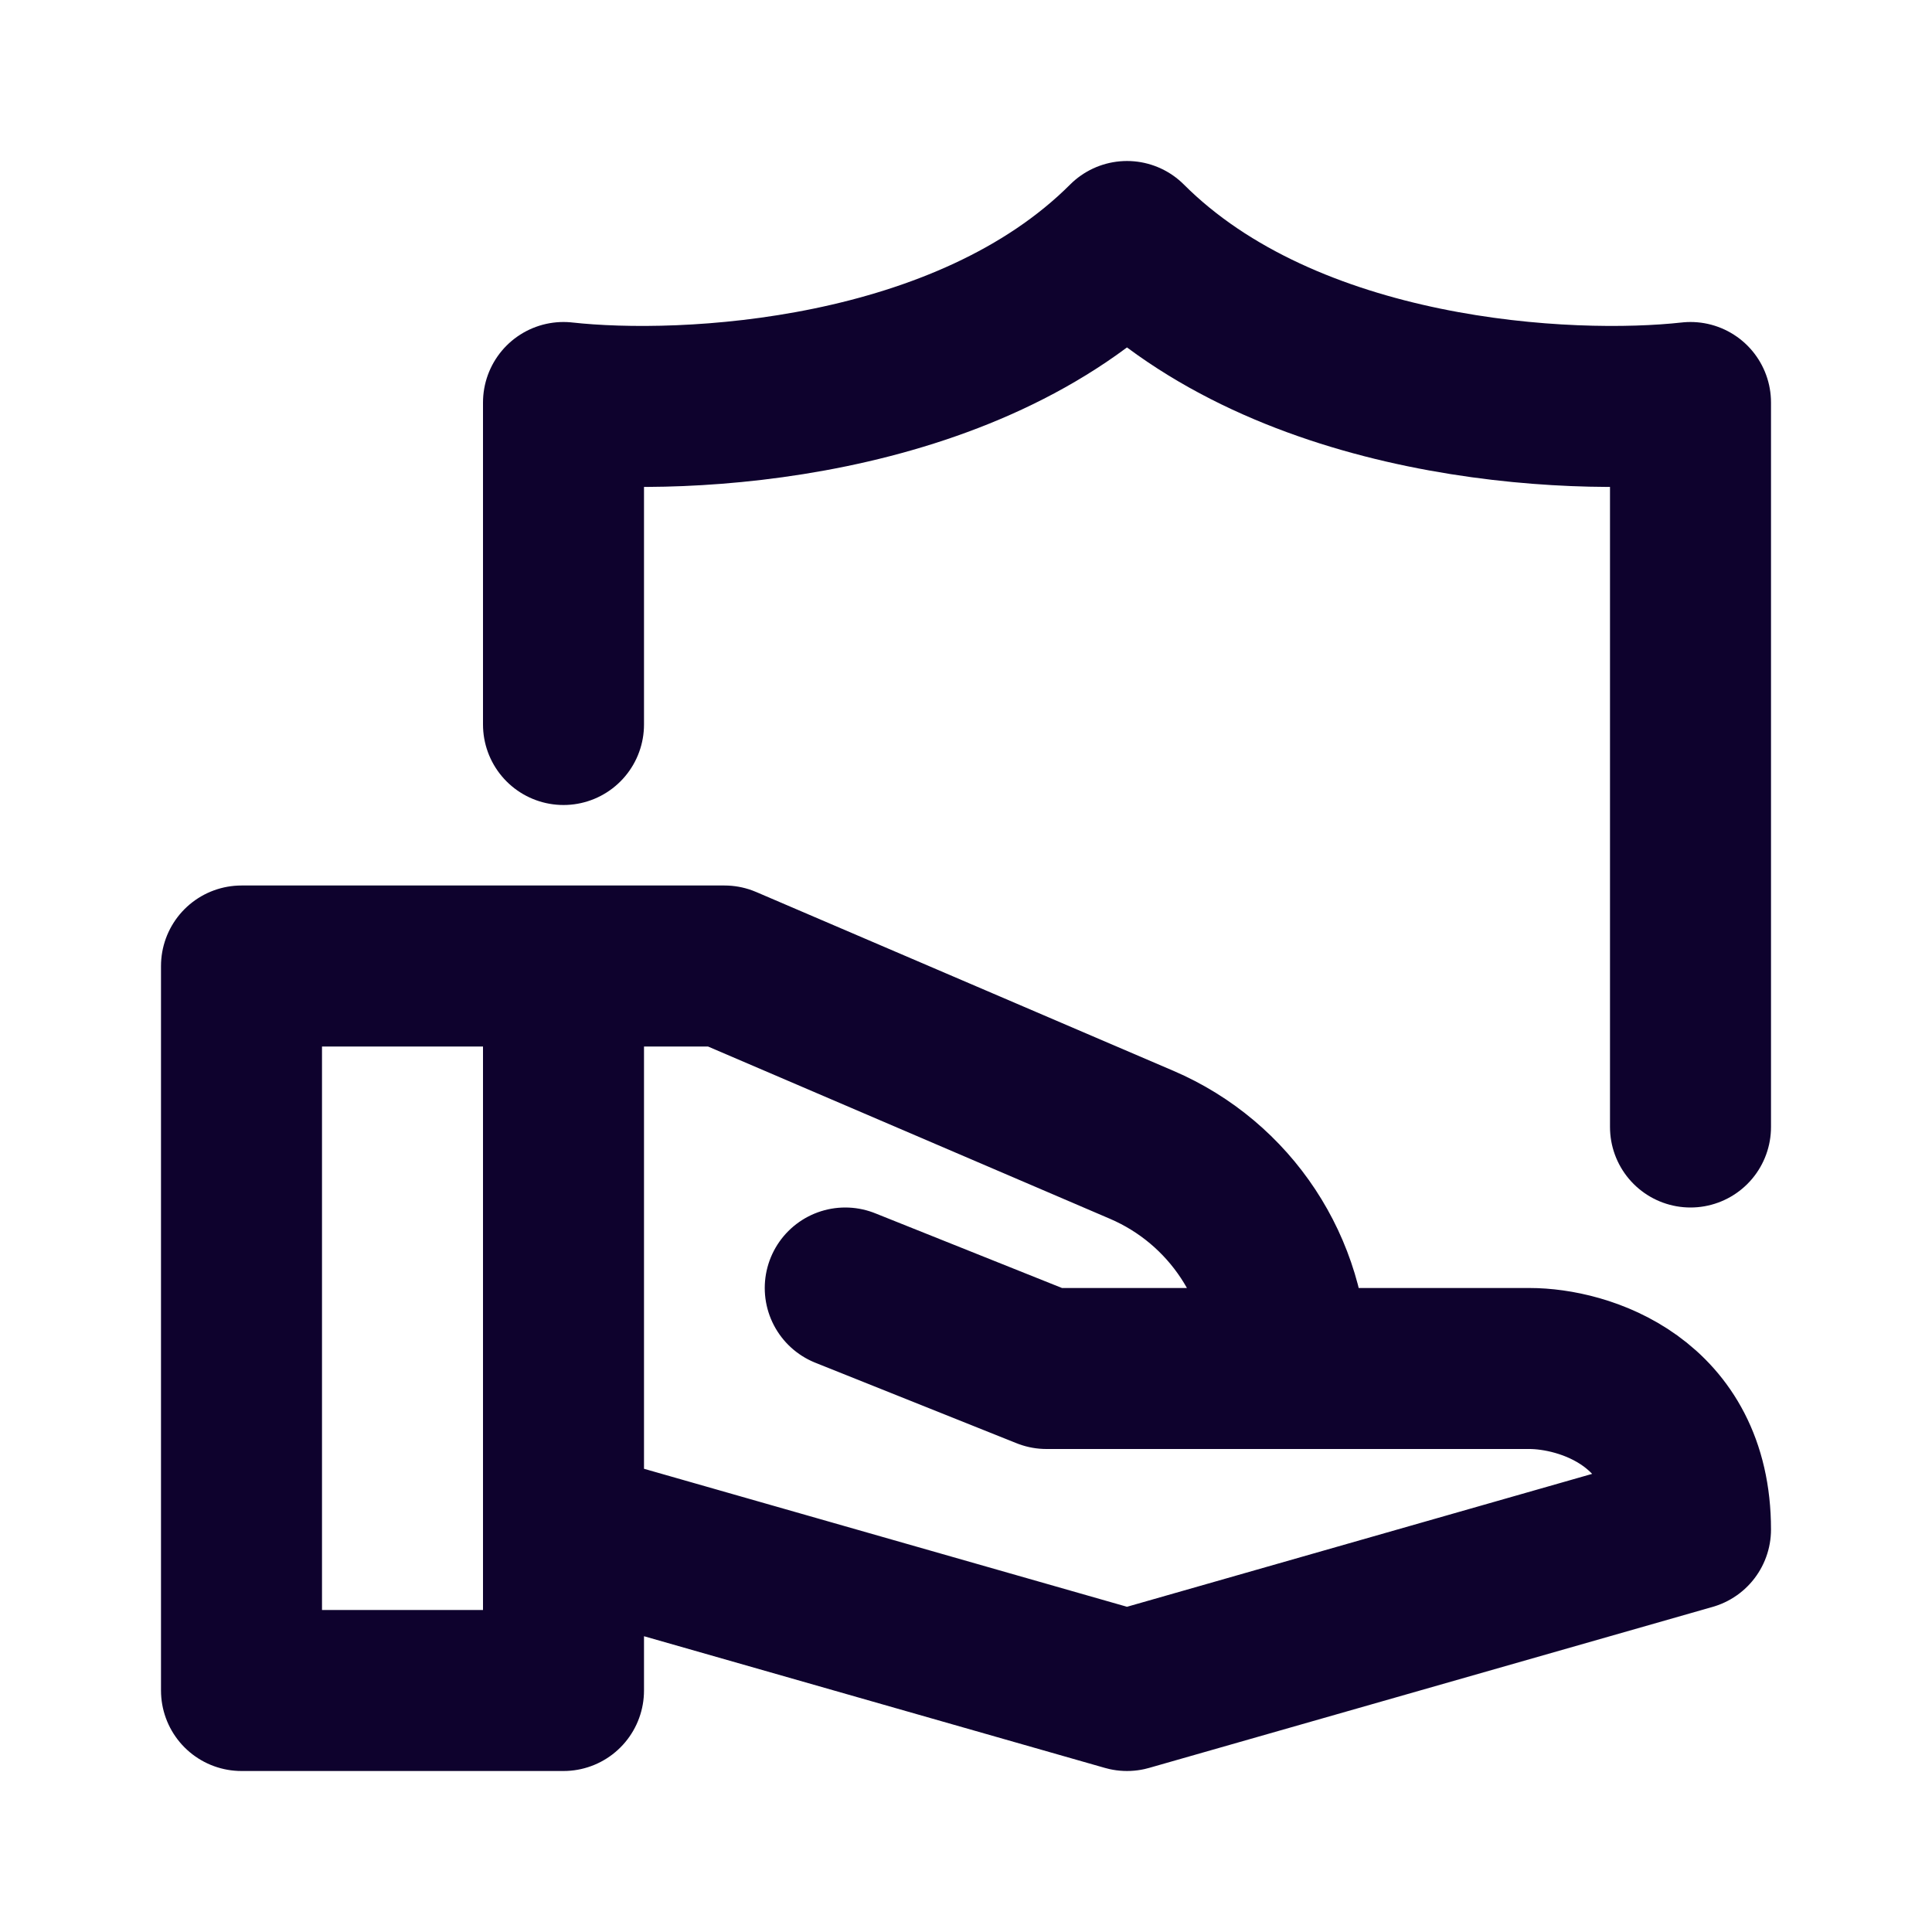
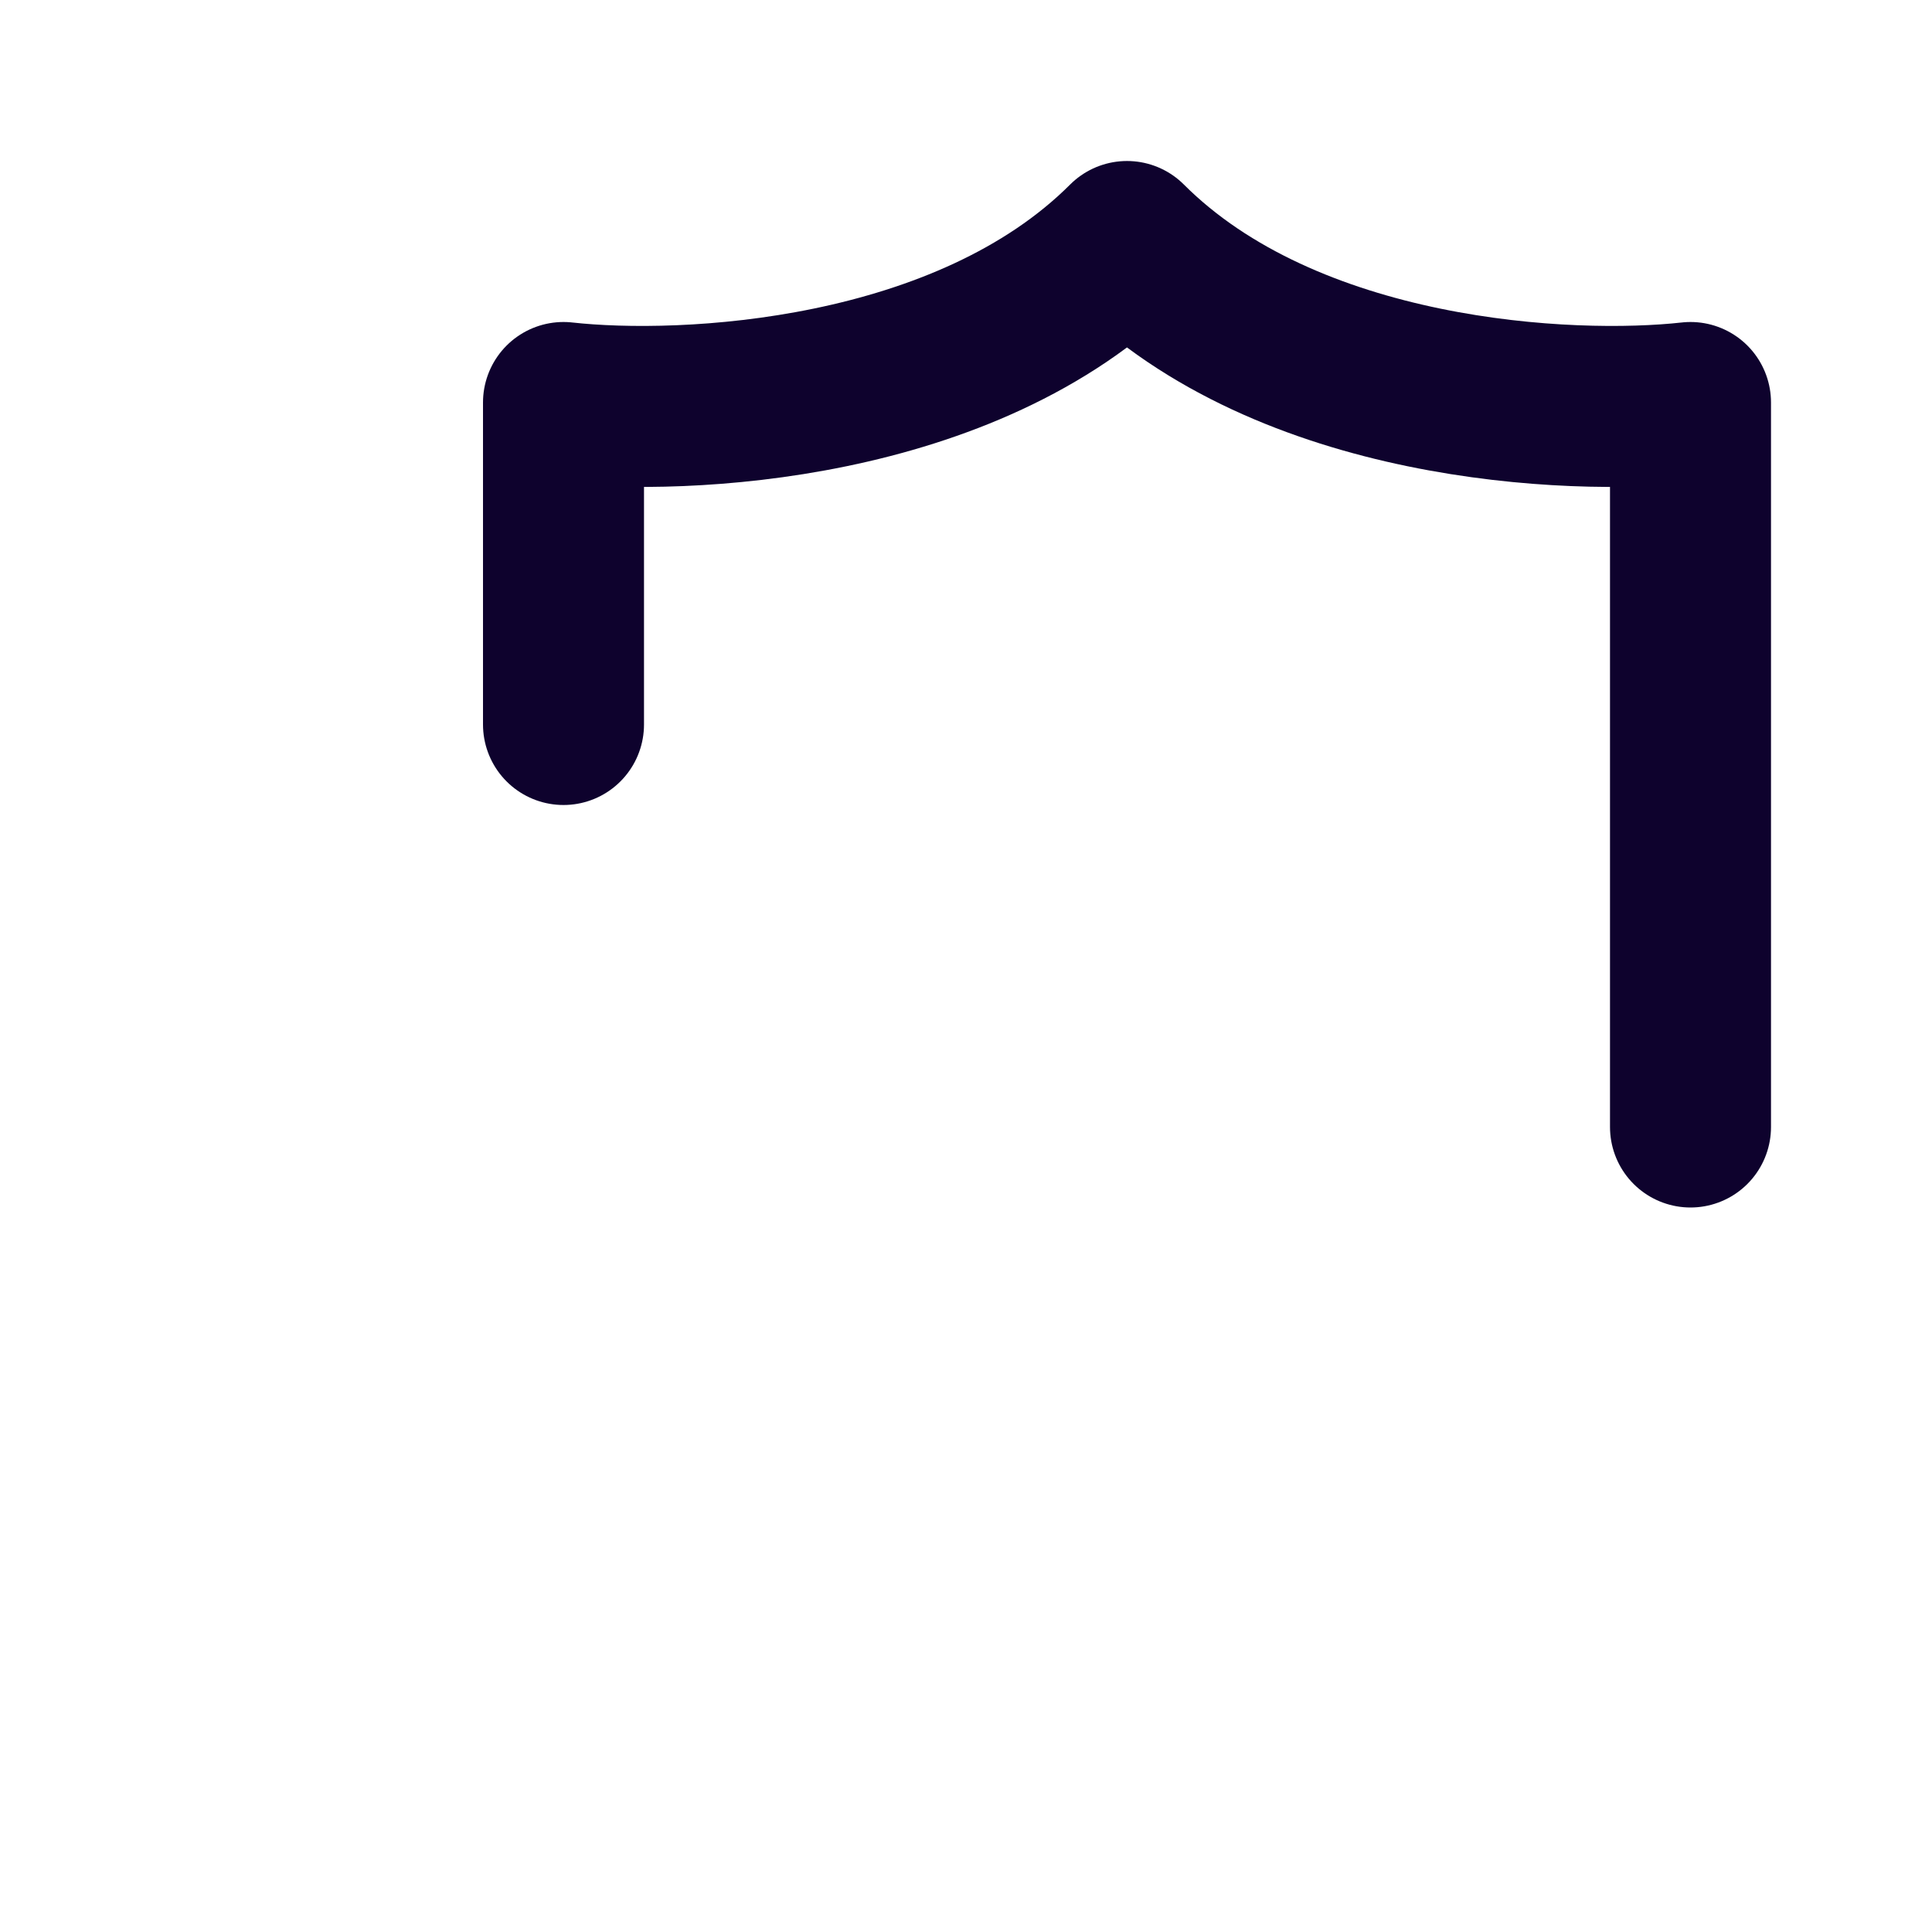
<svg xmlns="http://www.w3.org/2000/svg" width="24" height="24" viewBox="0 0 24 24" fill="none">
  <path d="M21 14V5C19.5 5.167 16 5 14 3C12 5 8.5 5.167 7 5V9" stroke="#0E022D" stroke-width="2" stroke-linecap="round" stroke-linejoin="round" />
-   <path d="M7 12H3V21H7V19M7 12H9L14.182 14.221C15.285 14.694 16 15.778 16 16.978V17M7 12V19M16 17H13L10.5 16M16 17H19C19.667 17 21 17.4 21 19L14 21L7 19" stroke="#0E022D" stroke-width="2" stroke-linecap="round" stroke-linejoin="round" />
</svg>